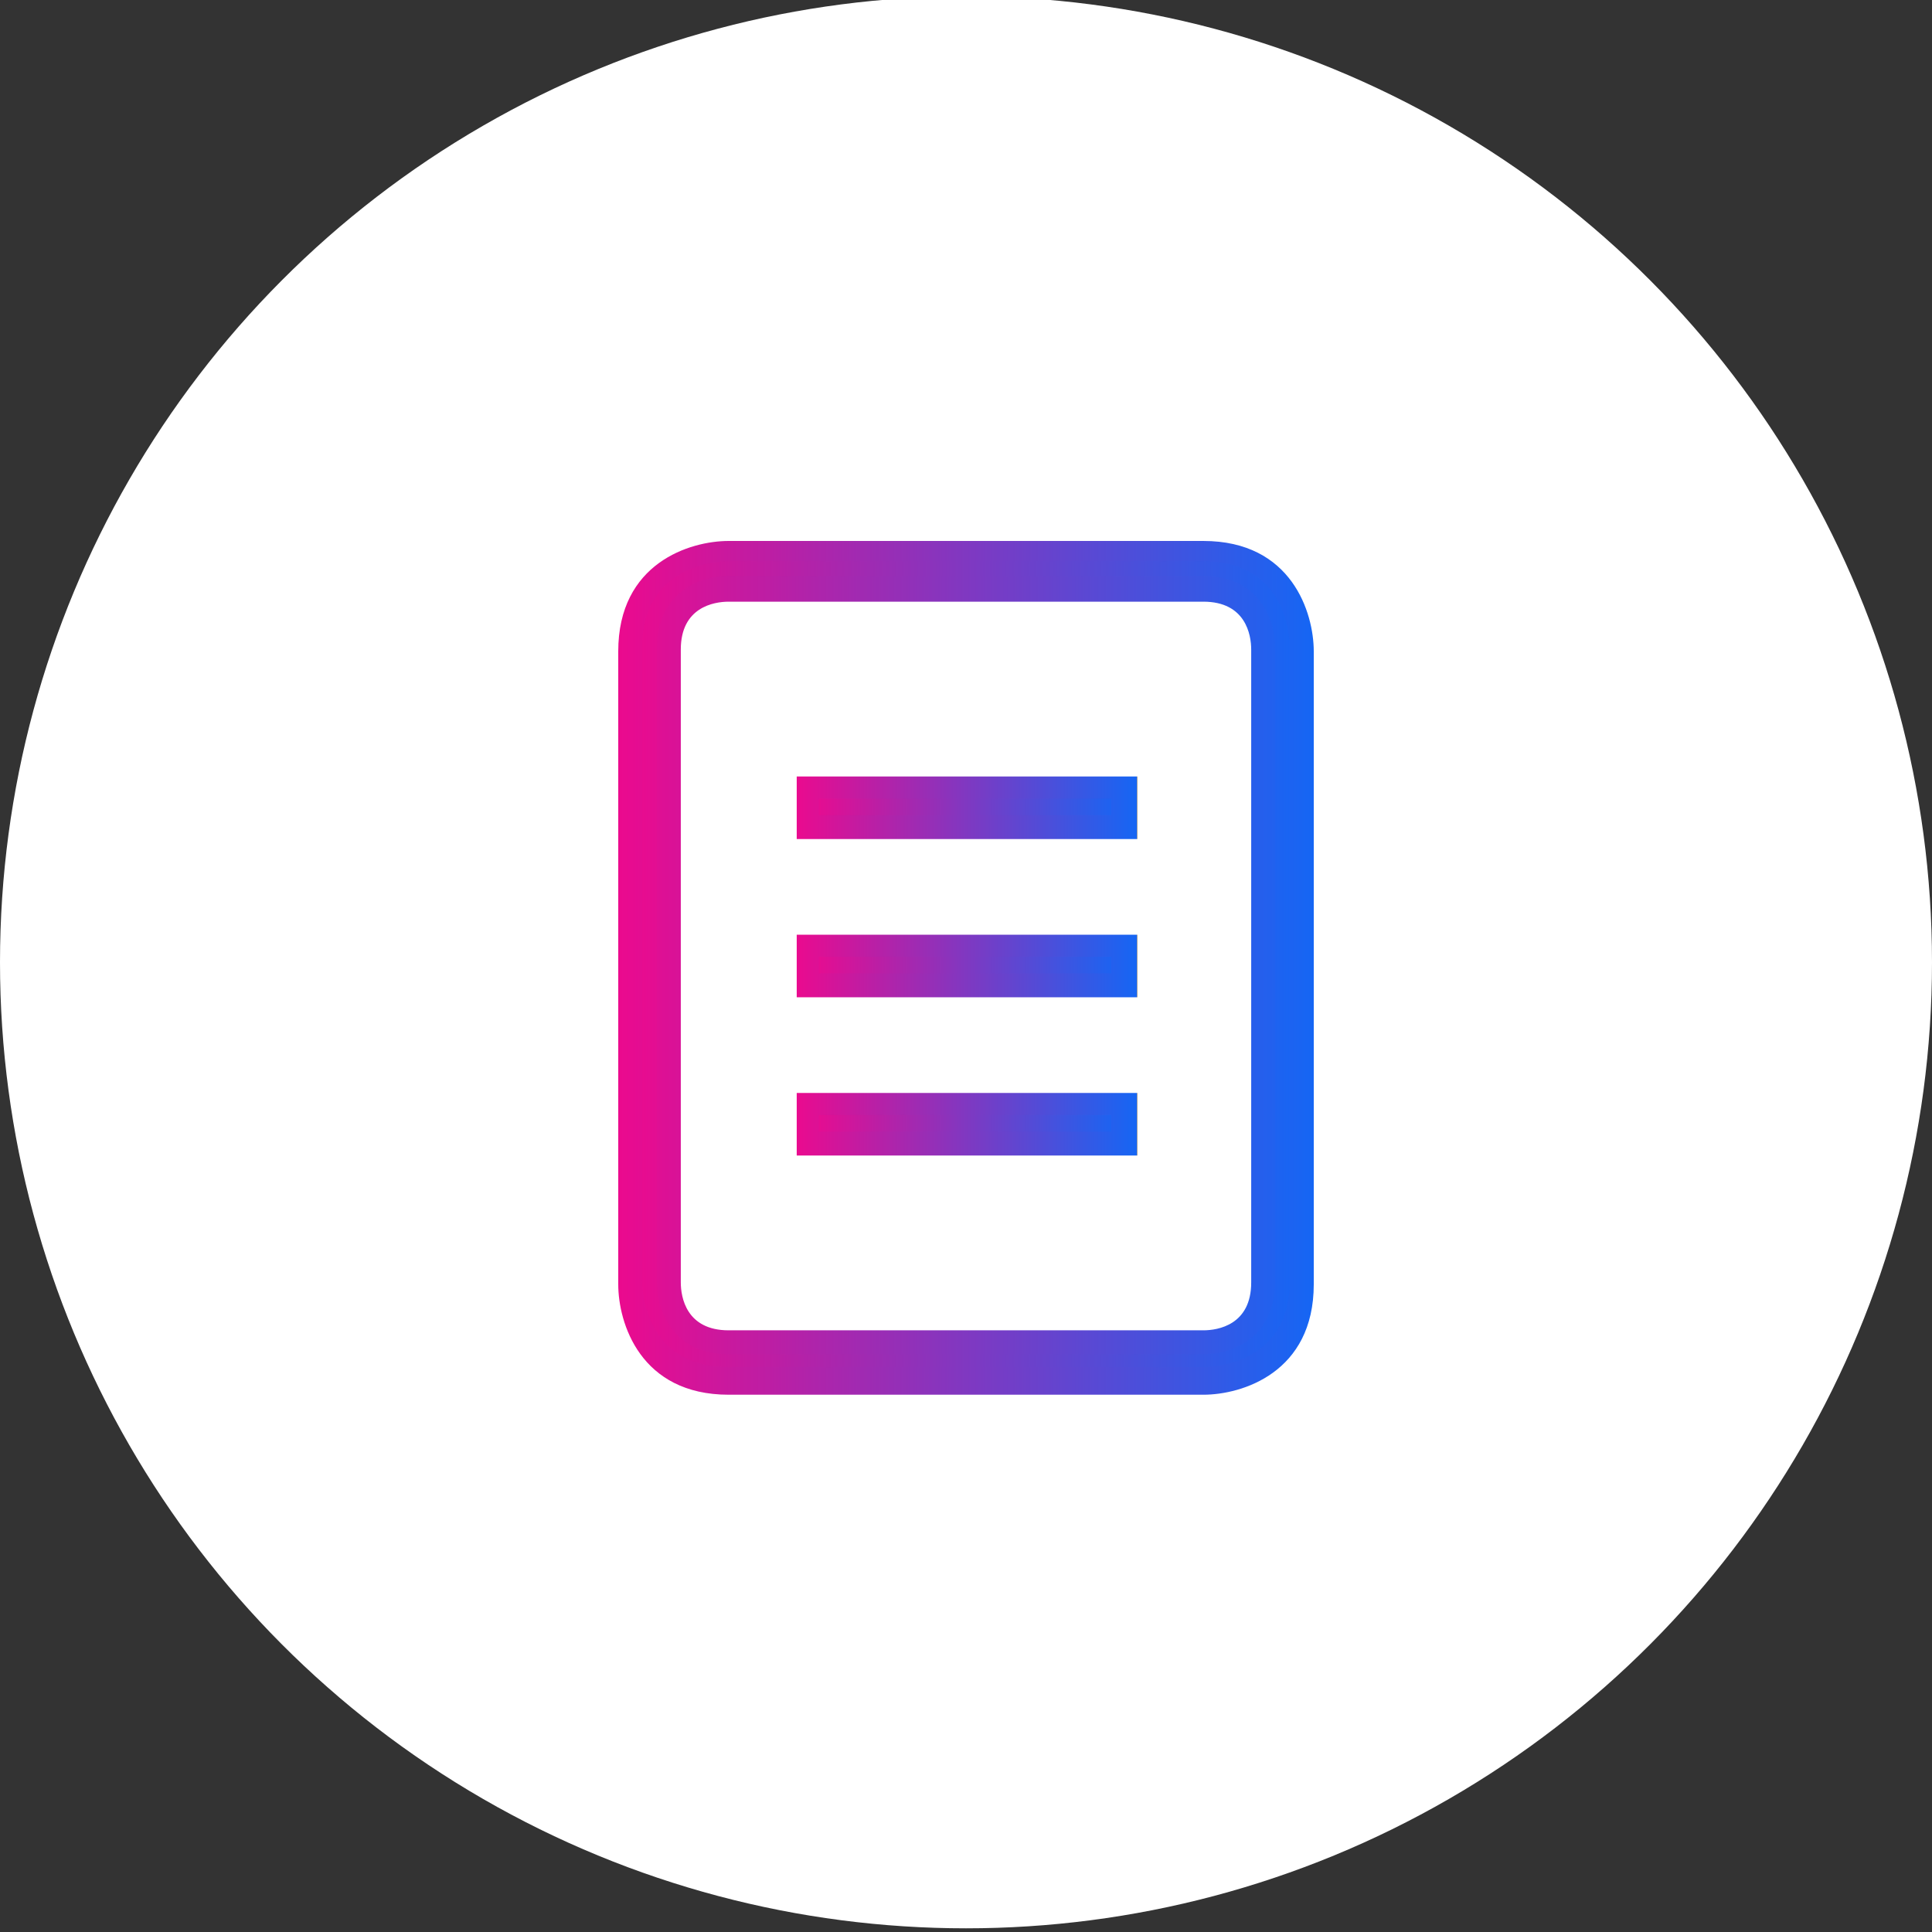
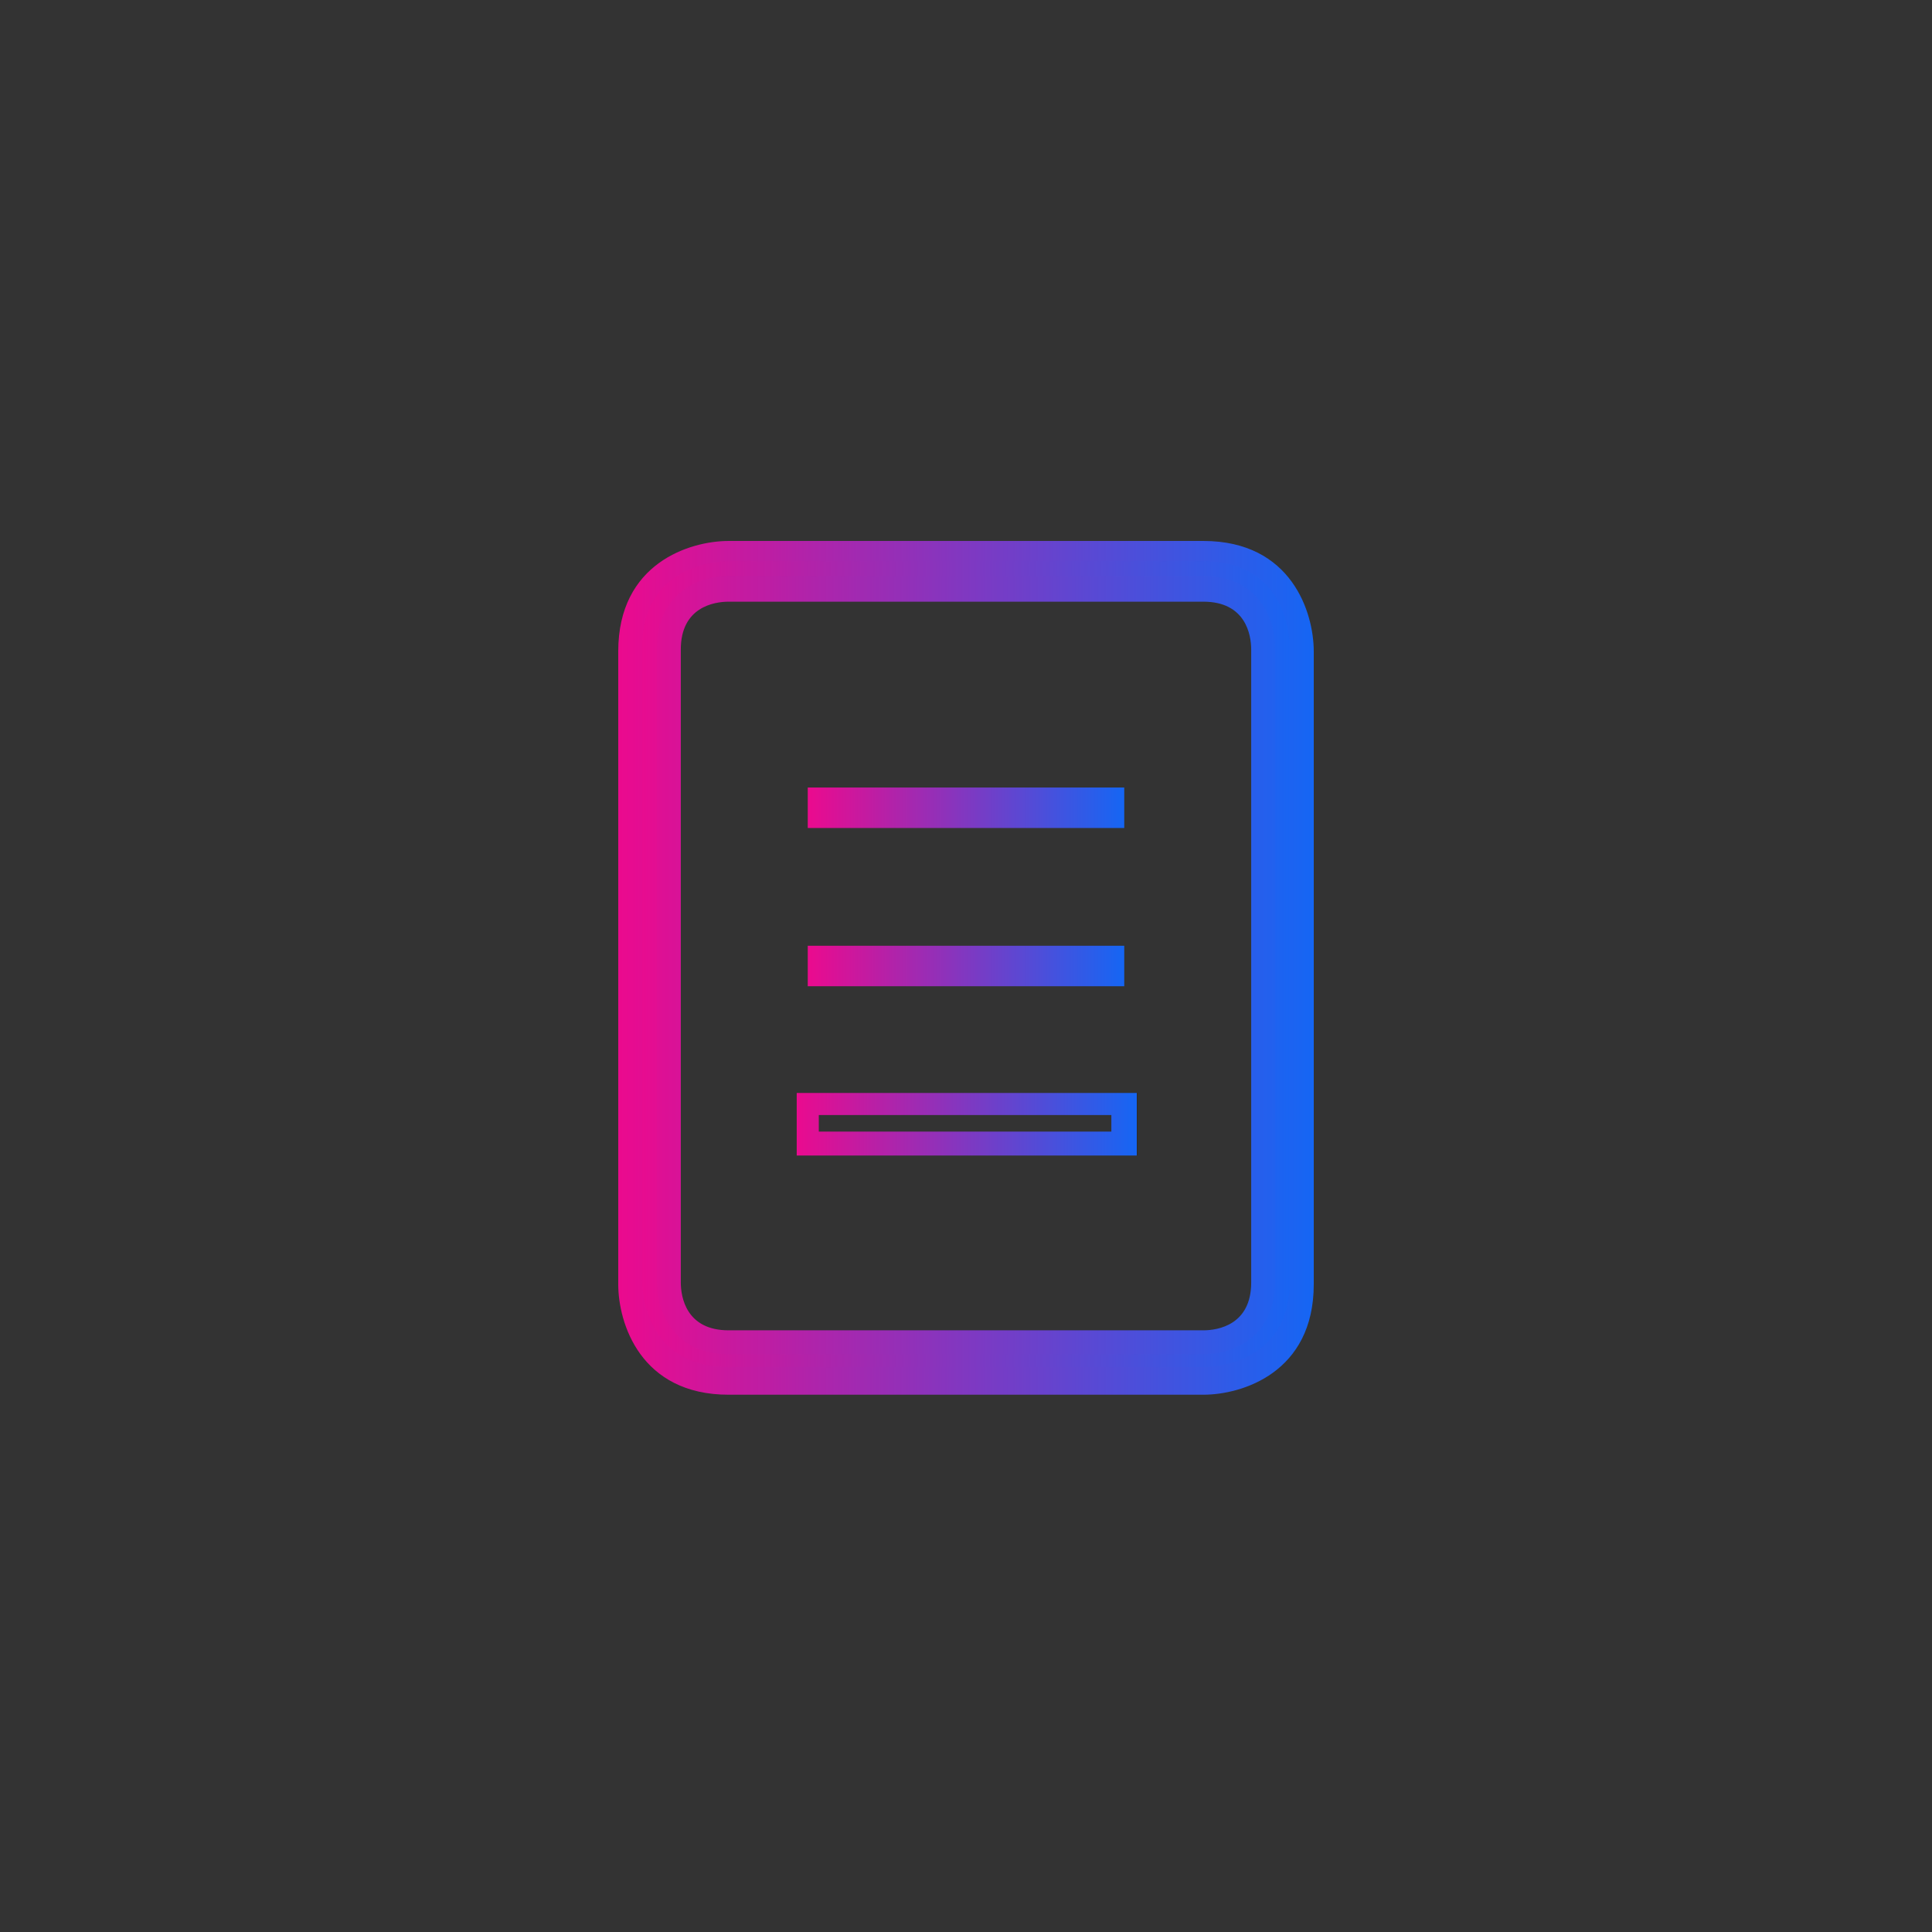
<svg xmlns="http://www.w3.org/2000/svg" xmlns:xlink="http://www.w3.org/1999/xlink" id="Layer_1" version="1.1" viewBox="0 0 105 105">
  <rect x="0" y="0" width="105" height="105" fill="#333333" stroke="none" />
  <defs>
    <style>
      .st0 {
        fill: url(#linear-gradient2);
      }

      .st1 {
        fill: url(#linear-gradient1);
      }

      .st2 {
        fill: url(#linear-gradient3);
      }

      .st3 {
        fill: url(#linear-gradient6);
      }

      .st4 {
        fill: url(#linear-gradient7);
      }

      .st5 {
        fill: url(#linear-gradient5);
      }

      .st6 {
        fill: url(#linear-gradient4);
      }

      .st7 {
        fill: url(#linear-gradient);
      }

      .st8 {
        fill: #fff;
      }
    </style>
    <linearGradient id="linear-gradient" x1="34.2" y1="52.5" x2="70.8" y2="52.5" gradientUnits="userSpaceOnUse">
      <stop offset="0" stop-color="#eb0a8e" />
      <stop offset="1" stop-color="#1566f4" />
      <stop offset="1" stop-color="#231f20" />
    </linearGradient>
    <linearGradient id="linear-gradient1" x1="33.6" y1="52.5" x2="71.4" y2="52.5" xlink:href="#linear-gradient" />
    <linearGradient id="linear-gradient2" x1="43.9" y1="43.9" x2="61.1" y2="43.9" xlink:href="#linear-gradient" />
    <linearGradient id="linear-gradient3" x1="43.2" y1="43.9" x2="61.8" y2="43.9" xlink:href="#linear-gradient" />
    <linearGradient id="linear-gradient4" x1="43.9" x2="61.1" xlink:href="#linear-gradient" />
    <linearGradient id="linear-gradient5" x1="43.2" y1="52.5" x2="61.8" y2="52.5" xlink:href="#linear-gradient" />
    <linearGradient id="linear-gradient6" x1="43.9" y1="61.1" x2="61.1" y2="61.1" xlink:href="#linear-gradient" />
    <linearGradient id="linear-gradient7" x1="43.2" y1="61.1" x2="61.8" y2="61.1" xlink:href="#linear-gradient" />
  </defs>
-   <circle class="st8" cx="52.5" cy="52.3" r="52.5" />
  <g>
    <g>
      <path class="st7" d="M65.4,75.1h-25.8c-4.3,0-5.4-3.5-5.4-5.4v-34.4c0-4.3,3.5-5.4,5.4-5.4h25.8c4.3,0,5.4,3.5,5.4,5.4v34.4c0,4.3-3.5,5.4-5.4,5.4ZM39.6,32c-.5,0-3.2.2-3.2,3.2v34.4c0,.5.2,3.2,3.2,3.2h25.8c.5,0,3.2-.2,3.2-3.2v-34.4c0-.5-.2-3.2-3.2-3.2h-25.8Z" />
      <path class="st1" d="M65.4,75.8h-25.8c-4.8,0-6-3.9-6-6v-34.4c0-4.8,3.9-6,6-6h25.8c4.8,0,6,3.9,6,6v34.4c0,4.8-3.9,6-6,6ZM39.6,30.5c-.2,0-4.7,0-4.7,4.7v34.4c0,.2,0,4.7,4.7,4.7h25.8c.2,0,4.7,0,4.7-4.7v-34.4c0-.2,0-4.7-4.7-4.7h-25.8ZM39.6,73.6c-2.8,0-3.9-2.1-3.9-3.9v-34.5c0-2.8,2.1-3.9,3.9-3.9h25.8c2.8,0,3.9,2.1,3.9,3.9v34.5c0,2.8-2.1,3.9-3.9,3.9h-25.8ZM39.6,32.7c-.8,0-2.6.3-2.6,2.6v34.4c0,.8.3,2.6,2.6,2.6h25.8c.8,0,2.6-.3,2.6-2.6v-34.4c0-.8-.3-2.6-2.6-2.6h-25.8Z" />
    </g>
    <g>
      <rect class="st0" x="43.9" y="42.8" width="17.2" height="2.2" />
-       <path class="st2" d="M61.8,45.6h-18.5v-3.4h18.5v3.4ZM44.5,44.3h15.9v-.9h-15.9v.9Z" />
    </g>
    <g>
      <rect class="st6" x="43.9" y="51.4" width="17.2" height="2.2" />
-       <path class="st5" d="M61.8,54.2h-18.5v-3.4h18.5v3.4ZM44.5,52.9h15.9v-.9h-15.9v.9Z" />
    </g>
    <g>
-       <rect class="st3" x="43.9" y="60" width="17.2" height="2.2" />
      <path class="st4" d="M61.8,62.8h-18.5v-3.4h18.5v3.4ZM44.5,61.5h15.9v-.9h-15.9v.9Z" />
    </g>
  </g>
</svg>